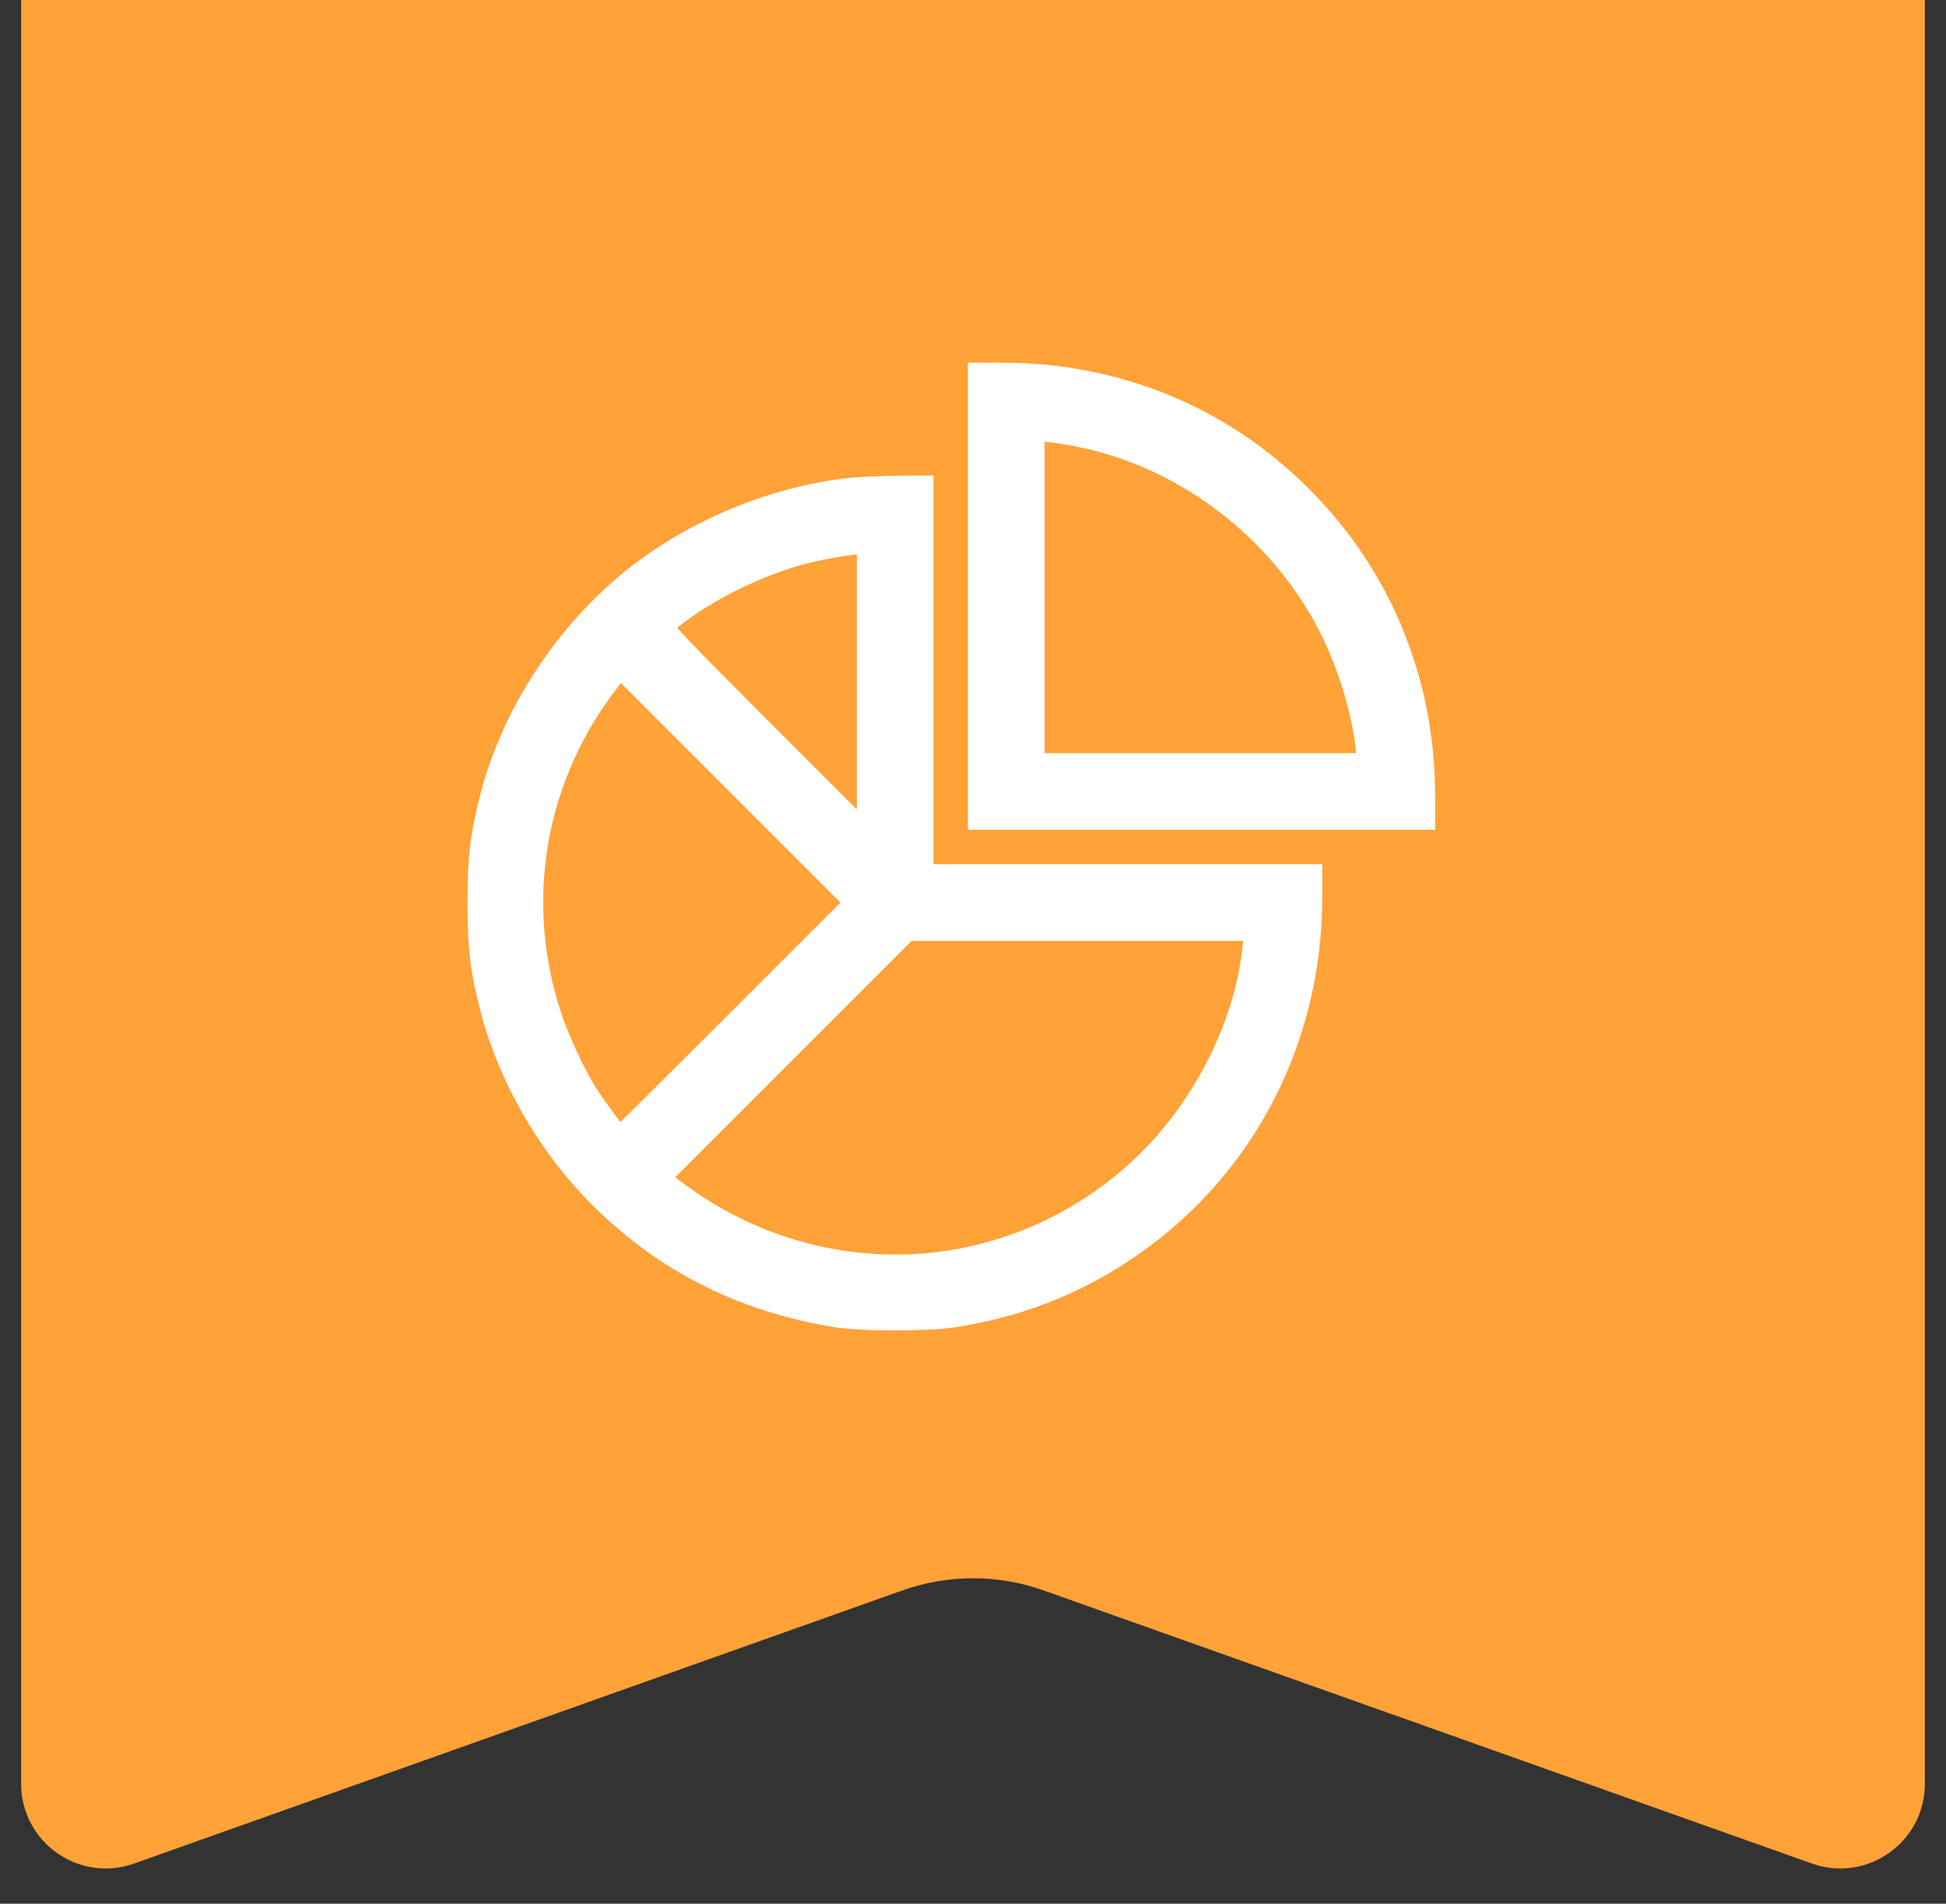
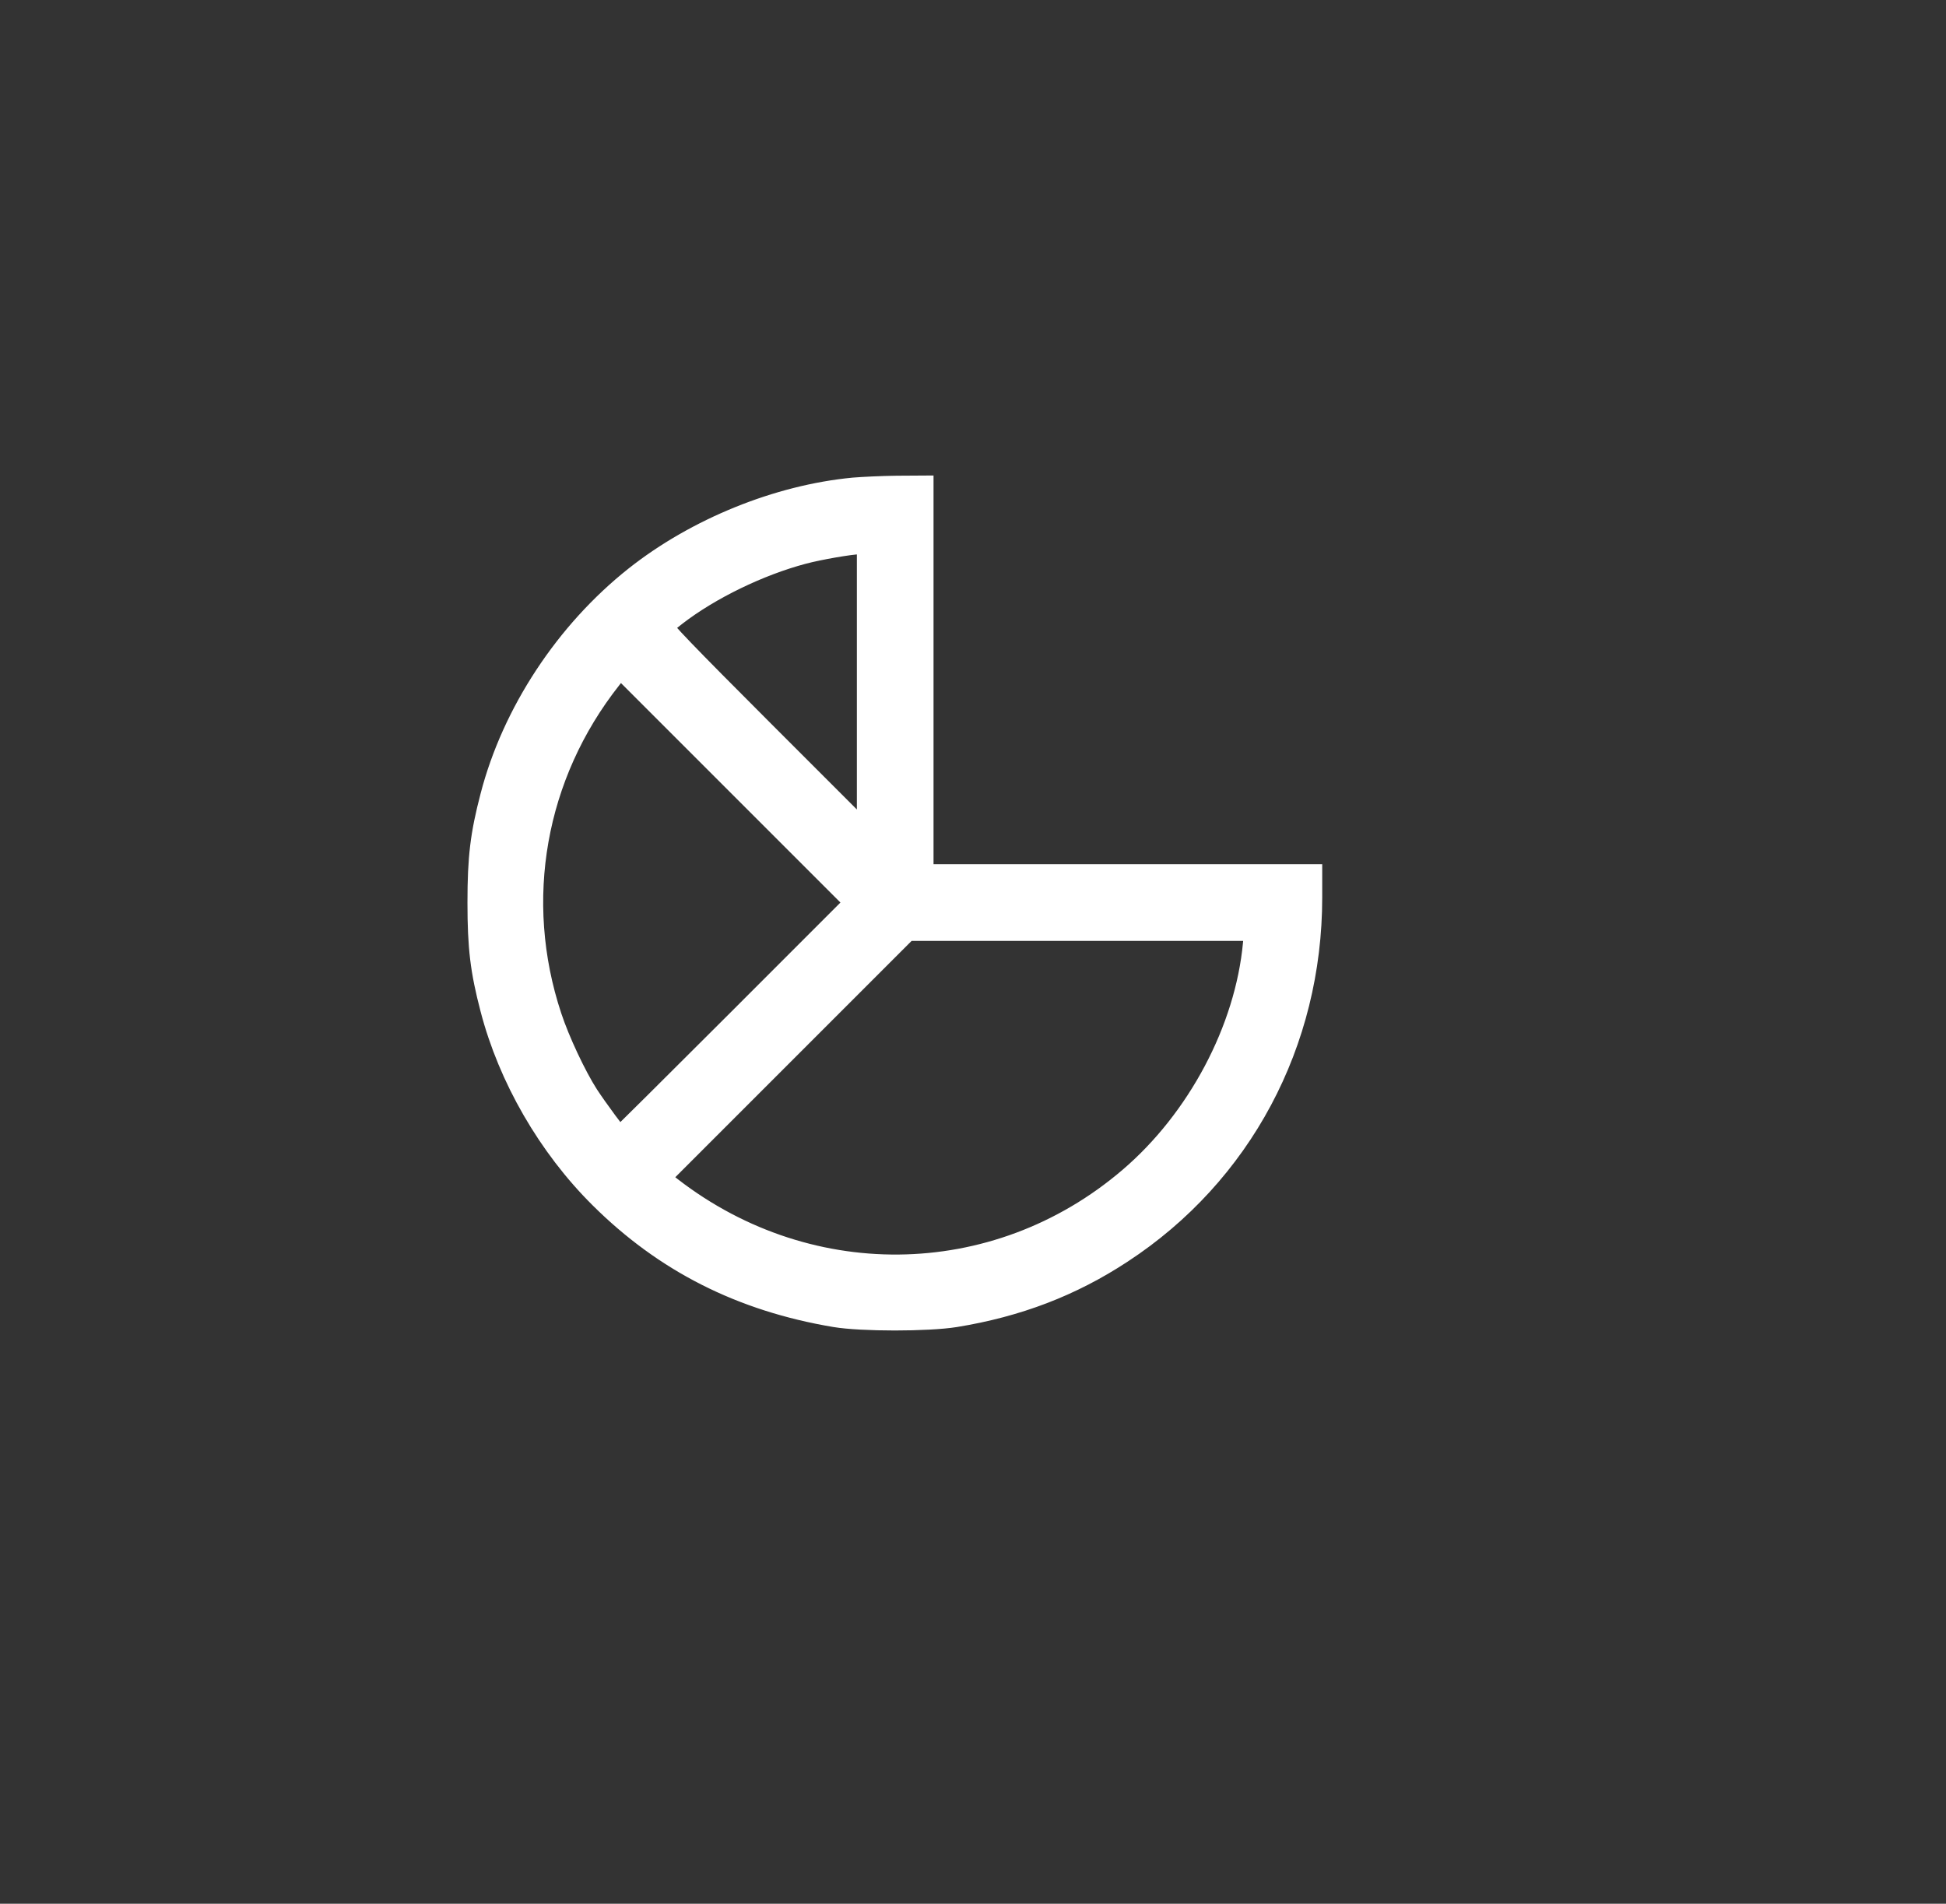
<svg xmlns="http://www.w3.org/2000/svg" width="46" height="45" viewBox="0 0 46 45" fill="none">
  <rect x="0" y="0" width="46" height="45" fill="#333333" stroke="none" />
-   <path d="M0.5 -0H45.5V42.166C45.5 43.548 44.132 44.513 42.83 44.05L24.675 37.596C23.592 37.21 22.408 37.21 21.325 37.596L3.17 44.05C1.868 44.513 0.5 43.548 0.5 42.166V-0Z" fill="#FFA238" />
-   <path d="M23.13 14.094V19.366H28.402H33.674V18.827C33.674 16.11 32.65 13.612 30.764 11.731C28.879 9.841 26.394 8.822 23.668 8.822H23.13V14.094ZM25.514 10.314C28.087 10.834 30.362 12.615 31.508 14.999C31.915 15.852 32.225 16.911 32.3 17.738L32.331 18.053H28.384H24.442V14.111V10.165L24.757 10.195C24.932 10.213 25.274 10.265 25.514 10.314Z" fill="white" stroke="white" stroke-width="0.5" />
  <path d="M20.177 11.539C18.387 11.709 16.458 12.492 15.014 13.634C13.374 14.934 12.114 16.846 11.602 18.823C11.365 19.729 11.3 20.271 11.3 21.334C11.3 22.398 11.365 22.94 11.602 23.846C12.026 25.477 12.962 27.101 14.183 28.312C15.71 29.831 17.521 30.749 19.739 31.121C20.369 31.226 21.931 31.226 22.583 31.121C24.057 30.881 25.33 30.395 26.52 29.612C29.347 27.761 31.005 24.655 31.005 21.212V20.678H26.411H21.817V16.084V11.491L21.196 11.495C20.85 11.499 20.395 11.521 20.177 11.539ZM20.505 16.29V19.738L18.055 17.288C16.2 15.432 15.618 14.829 15.662 14.794C15.692 14.768 15.841 14.658 15.985 14.54C16.786 13.923 17.945 13.359 18.987 13.083C19.367 12.982 20.098 12.856 20.321 12.851L20.505 12.847V16.29ZM17.442 24.113C15.915 25.639 14.655 26.891 14.642 26.891C14.612 26.886 14.113 26.212 13.899 25.884C13.61 25.434 13.216 24.598 13.028 24.025C12.118 21.277 12.643 18.324 14.437 16.049L14.655 15.769L17.438 18.552L20.22 21.334L17.442 24.113ZM29.631 22.306C29.443 24.331 28.314 26.462 26.695 27.844C23.528 30.552 18.991 30.596 15.714 27.949L15.587 27.849L18.514 24.922L21.445 21.991H25.554H29.662L29.631 22.306Z" fill="white" stroke="white" stroke-width="0.5" />
</svg>